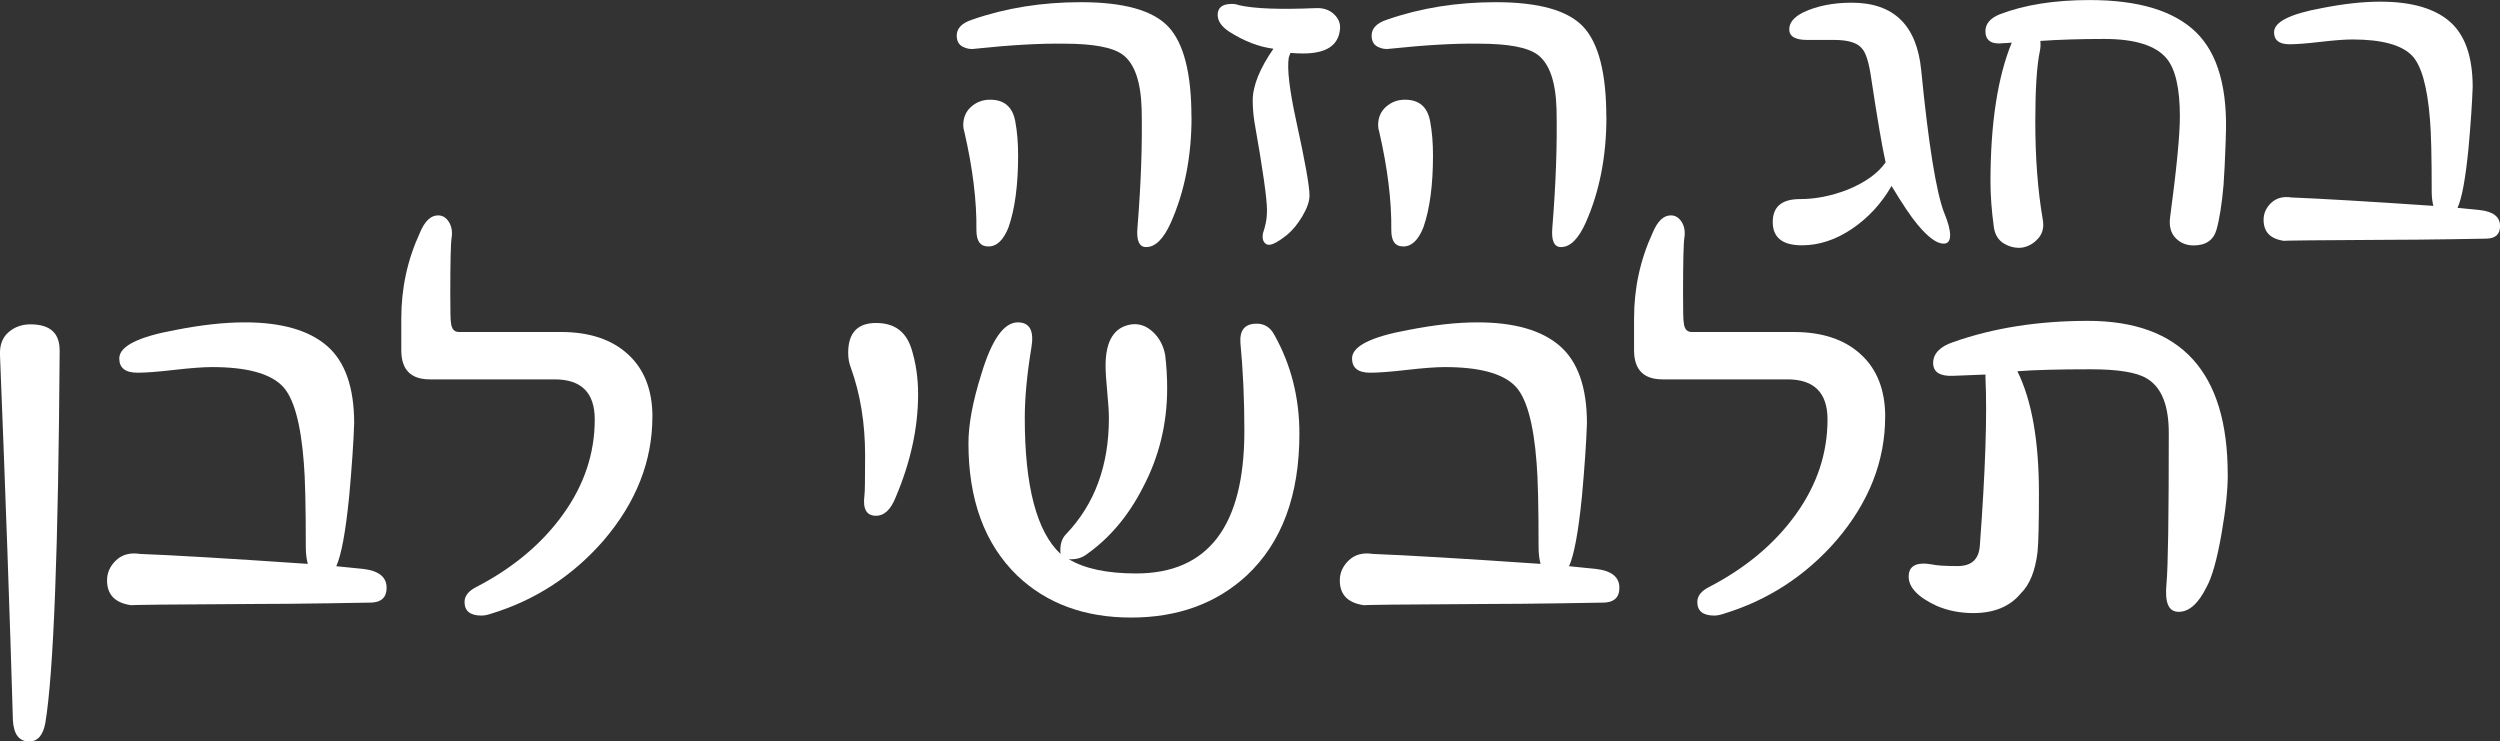
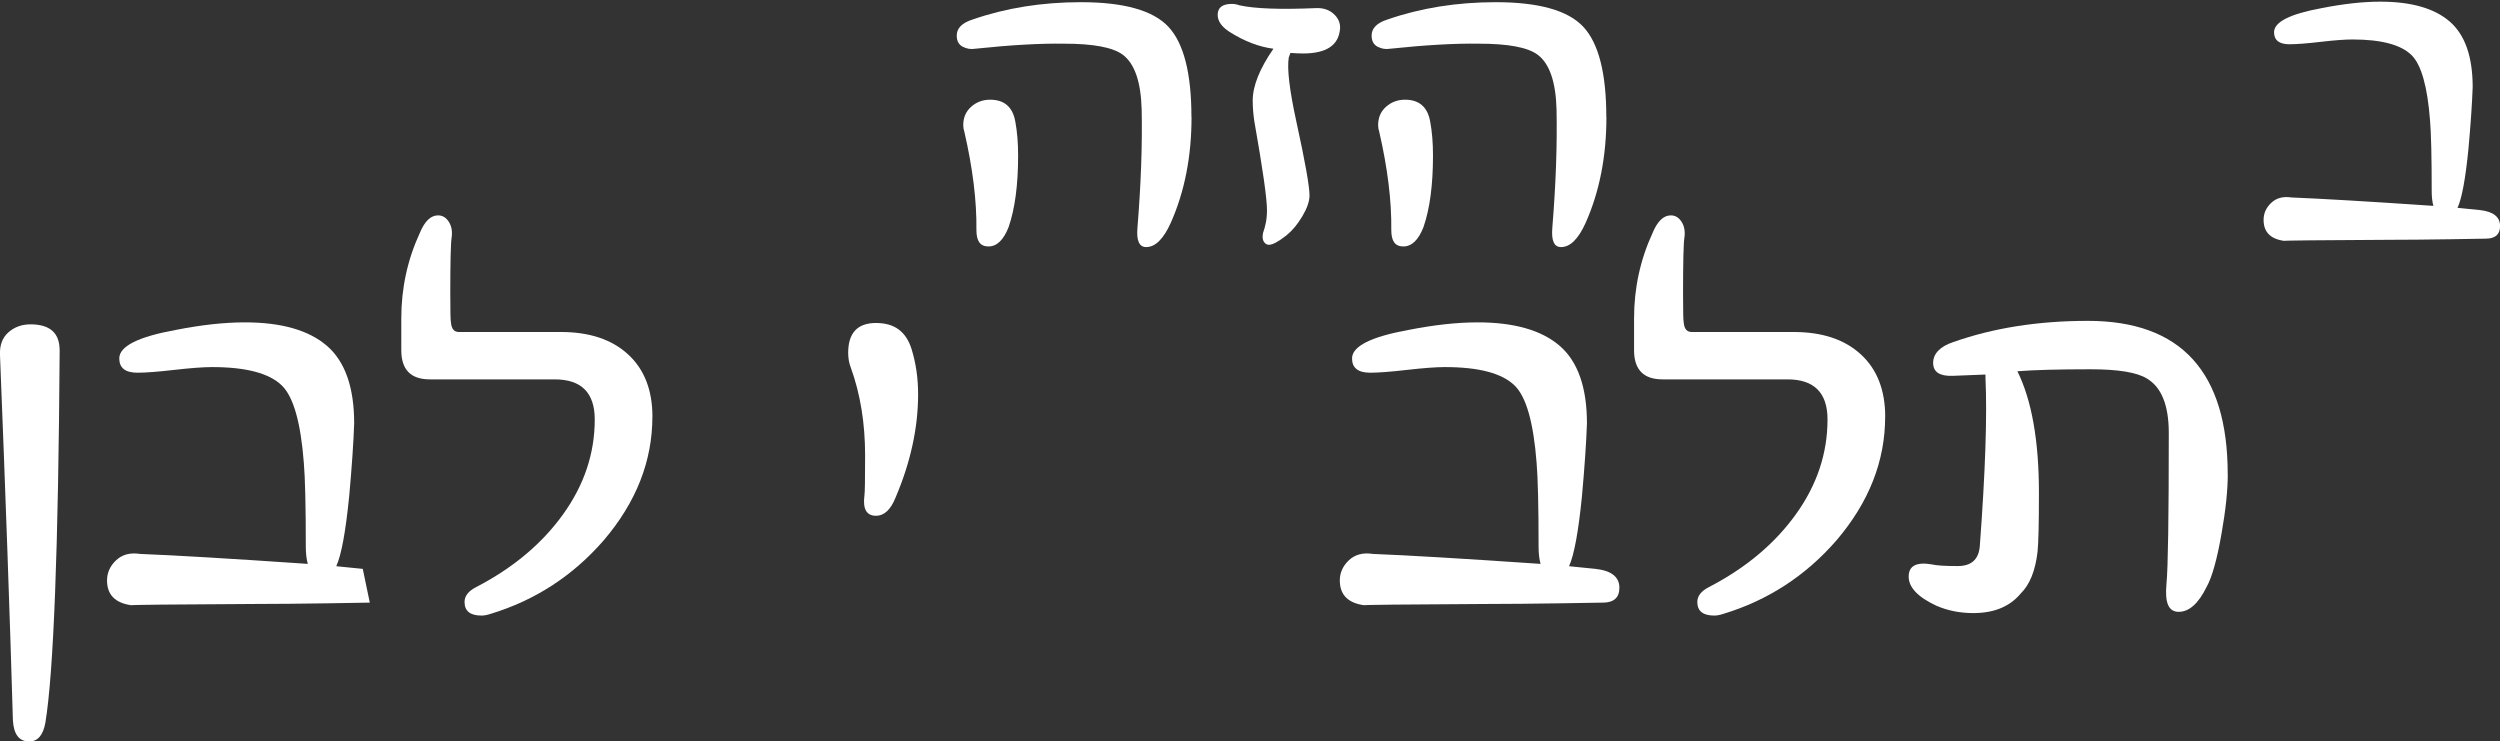
<svg xmlns="http://www.w3.org/2000/svg" id="Layer_2" data-name="Layer 2" viewBox="0 0 480.2 142.42">
  <rect x="0" y="0" width="480.2" height="142.42" fill="#333333" stroke="none" />
  <defs>
    <style>
      .cls-1 {
        fill: #fff;
      }
    </style>
  </defs>
  <g id="Layer_1-2" data-name="Layer 1">
    <g>
      <g>
        <path class="cls-1" d="M228.87,22.49c0,7.57-1.33,14.33-3.98,20.29-1.4,3.12-2.98,4.68-4.74,4.68-1.33,0-1.88-1.24-1.67-3.71.68-8.36.95-15.93.81-22.71-.14-5.34-1.36-8.86-3.66-10.55-1.9-1.4-5.65-2.1-11.25-2.1-4.56-.07-10.24.25-17.06.97-.83.14-1.62.02-2.39-.38-.77-.39-1.16-1.11-1.16-2.15,0-1.4,1-2.42,3.01-3.07,6.38-2.22,13.33-3.34,20.82-3.34,8.29,0,13.9,1.58,16.84,4.74,2.94,3.16,4.41,8.93,4.41,17.33ZM195.02,23.35c.36,1.94.54,4.11.54,6.51,0,5.67-.61,10.26-1.83,13.77-.97,2.48-2.26,3.71-3.87,3.71s-2.31-1.06-2.31-3.17c.07-5.56-.7-11.84-2.31-18.83-.14-.43-.22-.86-.22-1.29,0-1.47.51-2.65,1.53-3.55,1.02-.9,2.23-1.35,3.63-1.35,2.73,0,4.34,1.4,4.84,4.2Z" />
        <path class="cls-1" d="M257.39,5.54c-.25,3.16-2.62,4.73-7.1,4.73-.79,0-1.6-.04-2.42-.11-.07.14-.18.43-.32.86-.36,2.12.12,6.22,1.45,12.32,1.69,7.71,2.53,12.45,2.53,14.21,0,1.11-.46,2.44-1.37,3.98-.91,1.54-1.93,2.76-3.04,3.66-1.54,1.22-2.67,1.83-3.39,1.83-.39,0-.72-.2-.97-.59-.25-.4-.3-.95-.16-1.67.22-.61.39-1.26.54-1.96.14-.7.22-1.52.22-2.45,0-2.22-.81-7.89-2.42-17-.21-1.4-.32-2.74-.32-4.04,0-2.8,1.33-6.12,3.98-9.95-2.8-.36-5.63-1.45-8.5-3.28-1.47-.97-2.21-2.04-2.21-3.23,0-1.4.92-2.1,2.74-2.1.47,0,.95.09,1.45.27,2.94.65,7.82.83,14.64.54,1.4-.07,2.55.3,3.44,1.1.9.81,1.31,1.77,1.24,2.88Z" />
        <path class="cls-1" d="M308.56,22.49c0,7.57-1.33,14.33-3.98,20.29-1.4,3.12-2.98,4.68-4.74,4.68-1.33,0-1.88-1.24-1.67-3.71.68-8.36.95-15.93.81-22.71-.14-5.34-1.36-8.86-3.66-10.55-1.9-1.4-5.65-2.1-11.25-2.1-4.56-.07-10.24.25-17.06.97-.83.14-1.62.02-2.39-.38-.77-.39-1.16-1.11-1.16-2.15,0-1.4,1-2.42,3.01-3.07,6.38-2.22,13.33-3.34,20.82-3.34,8.29,0,13.9,1.58,16.84,4.74,2.94,3.16,4.41,8.93,4.41,17.33ZM274.71,23.35c.36,1.94.54,4.11.54,6.51,0,5.67-.61,10.26-1.83,13.77-.97,2.48-2.26,3.71-3.87,3.71s-2.31-1.06-2.31-3.17c.07-5.56-.7-11.84-2.31-18.83-.14-.43-.22-.86-.22-1.29,0-1.47.51-2.65,1.53-3.55,1.02-.9,2.23-1.35,3.63-1.35,2.73,0,4.34,1.4,4.84,4.2Z" />
-         <path class="cls-1" d="M373.45,40.89c.75,1.83,1.13,3.26,1.13,4.3s-.41,1.61-1.24,1.61c-1.33,0-3.01-1.24-5.06-3.71-1.18-1.4-2.83-3.86-4.95-7.37-1.94,3.37-4.47,6.12-7.59,8.23s-6.33,3.17-9.63,3.17c-3.73,0-5.6-1.49-5.6-4.47s1.76-4.41,5.27-4.41c2.94,0,5.95-.59,9.04-1.78,3.44-1.4,5.9-3.16,7.37-5.27-.65-2.87-1.56-8.2-2.74-15.98-.43-3.08-1.02-5.04-1.78-5.87-.86-1.11-2.65-1.67-5.38-1.67.72,0-1,0-5.17,0-2.3,0-3.44-.68-3.44-2.04,0-1.26.88-2.33,2.64-3.23,2.65-1.26,5.77-1.88,9.36-1.88,8.04,0,12.48,4.3,13.34,12.91,1.4,14.24,2.87,23.39,4.41,27.44Z" />
-         <path class="cls-1" d="M427.53,26.58c-.14,4.09-.29,7.07-.43,8.93-.32,3.66-.77,6.51-1.34,8.56-.57,2.04-2.04,3.07-4.41,3.07-1.4,0-2.56-.48-3.47-1.43-.92-.95-1.26-2.27-1.05-3.95,1.25-9.33,1.88-15.78,1.88-19.37,0-5.38-.84-9.09-2.53-11.14-2.08-2.51-6.08-3.77-12-3.77-4.56,0-8.64.13-12.27.38.07.65.04,1.33-.11,2.04-.57,2.73-.86,7.21-.86,13.45,0,6.92.47,13.13,1.4,18.62.32,1.54.05,2.81-.81,3.79-.86.99-1.9,1.59-3.12,1.8-1.18.14-2.33-.11-3.44-.75-1.11-.65-1.78-1.7-1.99-3.17-.43-3.16-.65-6.06-.65-8.72,0-11.16,1.36-20.07,4.09-26.74-.61.07-1.13.11-1.56.11-2.33.29-3.5-.48-3.5-2.31,0-1.4.91-2.48,2.74-3.23,4.77-1.83,10.53-2.74,17.27-2.74,9.4,0,16.21,2.06,20.45,6.19,4.23,4.13,6.13,10.92,5.7,20.39Z" />
        <path class="cls-1" d="M477.46,45.84c-.68,0-2.89.04-6.62.11-4.7.07-8.7.11-12,.11-13.67.07-20.36.14-20.07.21-2.66-.36-3.98-1.7-3.98-4.04,0-1.26.49-2.35,1.48-3.28.99-.93,2.29-1.27,3.9-1.02,5.52.22,14.6.75,27.23,1.61-.21-.79-.32-1.7-.32-2.74,0-6.67-.11-11.23-.32-13.67-.5-6.53-1.69-10.71-3.55-12.54-2.04-2.01-5.83-3.01-11.35-3.01-1.44,0-3.48.15-6.13.46-2.65.31-4.65.46-5.97.46-1.97,0-2.96-.77-2.96-2.31,0-1.97,3.05-3.51,9.15-4.63,4.2-.83,7.94-1.24,11.25-1.24,5.95,0,10.4,1.27,13.34,3.82,2.94,2.55,4.41,6.74,4.41,12.59-.11,3.16-.38,7.1-.81,11.84-.57,5.78-1.27,9.56-2.1,11.35l4.3.43c2.58.29,3.87,1.31,3.87,3.07,0,1.61-.92,2.42-2.74,2.42Z" />
      </g>
      <g>
        <path class="cls-1" d="M11.46,67.26c-.25,38.14-1.17,61.98-2.74,71.53-.43,2.42-1.46,3.63-3.12,3.63-1.91,0-2.95-1.34-3.12-4.01C1.9,118.42,1.07,95.03,0,68.22c-.09-1.91.46-3.37,1.62-4.39s2.58-1.53,4.23-1.53c3.73,0,5.6,1.65,5.6,4.96Z" />
-         <path class="cls-1" d="M71.03,115.75c-.81,0-3.42.04-7.83.13-5.56.08-10.29.13-14.19.13-16.16.08-24.08.17-23.74.25-3.14-.42-4.71-2.01-4.71-4.77,0-1.48.58-2.78,1.75-3.88,1.17-1.1,2.7-1.51,4.61-1.21,6.53.25,17.27.89,32.2,1.91-.25-.93-.38-2.01-.38-3.25,0-7.89-.13-13.28-.38-16.16-.59-7.72-1.99-12.66-4.2-14.83-2.42-2.38-6.89-3.56-13.43-3.56-1.7,0-4.12.18-7.26.54-3.14.36-5.49.54-7.06.54-2.33,0-3.5-.91-3.5-2.74,0-2.33,3.61-4.16,10.82-5.47,4.96-.98,9.4-1.46,13.3-1.46,7.04,0,12.3,1.51,15.78,4.52,3.48,3.01,5.22,7.98,5.22,14.89-.13,3.73-.45,8.4-.96,14-.68,6.83-1.51,11.31-2.48,13.43l5.09.51c3.05.34,4.58,1.55,4.58,3.63,0,1.91-1.08,2.86-3.25,2.86Z" />
+         <path class="cls-1" d="M71.03,115.75c-.81,0-3.42.04-7.83.13-5.56.08-10.29.13-14.19.13-16.16.08-24.08.17-23.74.25-3.14-.42-4.71-2.01-4.71-4.77,0-1.48.58-2.78,1.75-3.88,1.17-1.1,2.7-1.51,4.61-1.21,6.53.25,17.27.89,32.2,1.91-.25-.93-.38-2.01-.38-3.25,0-7.89-.13-13.28-.38-16.16-.59-7.72-1.99-12.66-4.2-14.83-2.42-2.38-6.89-3.56-13.43-3.56-1.7,0-4.12.18-7.26.54-3.14.36-5.49.54-7.06.54-2.33,0-3.5-.91-3.5-2.74,0-2.33,3.61-4.16,10.82-5.47,4.96-.98,9.4-1.46,13.3-1.46,7.04,0,12.3,1.51,15.78,4.52,3.48,3.01,5.22,7.98,5.22,14.89-.13,3.73-.45,8.4-.96,14-.68,6.83-1.51,11.31-2.48,13.43l5.09.51Z" />
        <path class="cls-1" d="M125.31,80.05c0,8.53-3.12,16.44-9.35,23.74-5.94,6.83-13.2,11.54-21.76,14.13-.64.21-1.21.32-1.72.32-2.16,0-3.25-.87-3.25-2.61,0-1.15.74-2.1,2.23-2.86,7.04-3.65,12.6-8.29,16.67-13.94,4.07-5.64,6.11-11.73,6.11-18.26,0-5.13-2.57-7.7-7.7-7.7h-23.99c-3.65,0-5.47-1.87-5.47-5.6v-6.11c0-5.81,1.19-11.28,3.56-16.42.93-2.25,2.1-3.37,3.5-3.37.85,0,1.54.41,2.07,1.24.53.83.71,1.84.54,3.02-.17.98-.26,4.58-.26,10.82,0,3.39.04,5.22.13,5.47.09,1.23.59,1.85,1.53,1.85h19.6c5.47,0,9.77,1.43,12.89,4.3,3.12,2.86,4.68,6.86,4.68,12Z" />
        <path class="cls-1" d="M176.35,75.72c0,6.45-1.44,13.07-4.33,19.85-.93,2.33-2.19,3.5-3.75,3.5-1.82,0-2.57-1.29-2.23-3.88.09-.55.13-3.12.13-7.7,0-6.19-.91-11.81-2.74-16.86-.34-.85-.51-1.8-.51-2.86,0-3.82,1.78-5.73,5.35-5.73s5.75,1.66,6.81,4.96c.85,2.72,1.27,5.62,1.27,8.72Z" />
-         <path class="cls-1" d="M249.59,83.3c0,11.84-3.37,20.92-10.12,27.24-5.85,5.39-13.26,8.08-22.21,8.08s-16.25-2.7-21.89-8.08c-6.24-6.07-9.35-14.53-9.35-25.39,0-3.65.83-8.08,2.48-13.3,1.99-6.62,4.33-9.93,7-9.93,2.29,0,3.16,1.61,2.61,4.84-.85,5.13-1.27,9.65-1.27,13.55,0,13.11,2.29,21.81,6.87,26.09-.17-1.65.19-2.93,1.08-3.82,5.47-5.73,8.21-13.15,8.21-22.27,0-1.15-.11-2.82-.32-5.03-.21-2.21-.32-3.88-.32-5.03,0-4.84,1.68-7.49,5.03-7.95,1.49-.17,2.84.32,4.07,1.46,1.23,1.15,2.02,2.63,2.35,4.45.26,2.16.38,4.29.38,6.36,0,6.87-1.57,13.26-4.71,19.16-2.76,5.39-6.36,9.65-10.82,12.79-.93.68-2.06.98-3.37.89,3.05,1.82,7.36,2.74,12.92,2.74,13.87,0,20.81-9.12,20.81-27.36,0-6.07-.26-11.71-.76-16.93-.17-2.46.87-3.69,3.12-3.69,1.49,0,2.61.7,3.37,2.1,3.22,5.73,4.84,12.07,4.84,19.03Z" />
        <path class="cls-1" d="M307.82,115.75c-.81,0-3.42.04-7.83.13-5.56.08-10.29.13-14.19.13-16.16.08-24.08.17-23.74.25-3.14-.42-4.71-2.01-4.71-4.77,0-1.48.58-2.78,1.75-3.88,1.17-1.1,2.7-1.51,4.61-1.21,6.53.25,17.27.89,32.2,1.91-.25-.93-.38-2.01-.38-3.25,0-7.89-.13-13.28-.38-16.16-.59-7.72-1.99-12.66-4.2-14.83-2.42-2.38-6.89-3.56-13.43-3.56-1.7,0-4.12.18-7.26.54-3.14.36-5.49.54-7.06.54-2.33,0-3.5-.91-3.5-2.74,0-2.33,3.61-4.16,10.82-5.47,4.96-.98,9.4-1.46,13.3-1.46,7.04,0,12.3,1.51,15.78,4.52,3.48,3.01,5.22,7.98,5.22,14.89-.13,3.73-.45,8.4-.96,14-.68,6.83-1.51,11.31-2.48,13.43l5.09.51c3.05.34,4.58,1.55,4.58,3.63,0,1.91-1.08,2.86-3.25,2.86Z" />
        <path class="cls-1" d="M362.1,80.05c0,8.53-3.12,16.44-9.35,23.74-5.94,6.83-13.2,11.54-21.76,14.13-.64.21-1.21.32-1.72.32-2.16,0-3.25-.87-3.25-2.61,0-1.15.74-2.1,2.23-2.86,7.04-3.65,12.6-8.29,16.67-13.94,4.07-5.64,6.11-11.73,6.11-18.26,0-5.13-2.57-7.7-7.7-7.7h-23.99c-3.65,0-5.47-1.87-5.47-5.6v-6.11c0-5.81,1.19-11.28,3.56-16.42.93-2.25,2.1-3.37,3.5-3.37.85,0,1.54.41,2.07,1.24.53.83.71,1.84.54,3.02-.17.98-.26,4.58-.26,10.82,0,3.39.04,5.22.13,5.47.09,1.23.59,1.85,1.53,1.85h19.6c5.47,0,9.77,1.43,12.89,4.3,3.12,2.86,4.68,6.86,4.68,12Z" />
        <path class="cls-1" d="M427.91,91.12c0,3.05-.4,6.87-1.21,11.45-.85,4.88-1.8,8.27-2.86,10.18-1.57,3.18-3.35,4.77-5.35,4.77s-2.69-1.8-2.35-5.41c.3-3.22.44-12.88.44-28.96,0-5.3-1.4-8.78-4.2-10.44-1.91-1.19-5.52-1.78-10.82-1.78-6.24,0-10.92.13-14.06.38,2.76,5.56,4.14,13.36,4.14,23.42,0,5.77-.09,9.5-.26,11.2-.42,3.69-1.51,6.39-3.25,8.08-2.08,2.5-5.11,3.75-9.1,3.75-2.55,0-4.9-.47-7.06-1.4-3.56-1.65-5.35-3.52-5.35-5.6s1.48-2.86,4.45-2.35c.85.21,2.5.32,4.96.32,2.67,0,4.09-1.31,4.26-3.95,1.06-14.25,1.42-24.99,1.08-32.2v-.64l-6.3.25c-2.5.09-3.75-.74-3.75-2.48s1.29-3.16,3.88-4.01c7.68-2.71,16.29-4.07,25.84-4.07,17.9,0,26.86,9.82,26.86,29.46Z" />
      </g>
    </g>
  </g>
</svg>